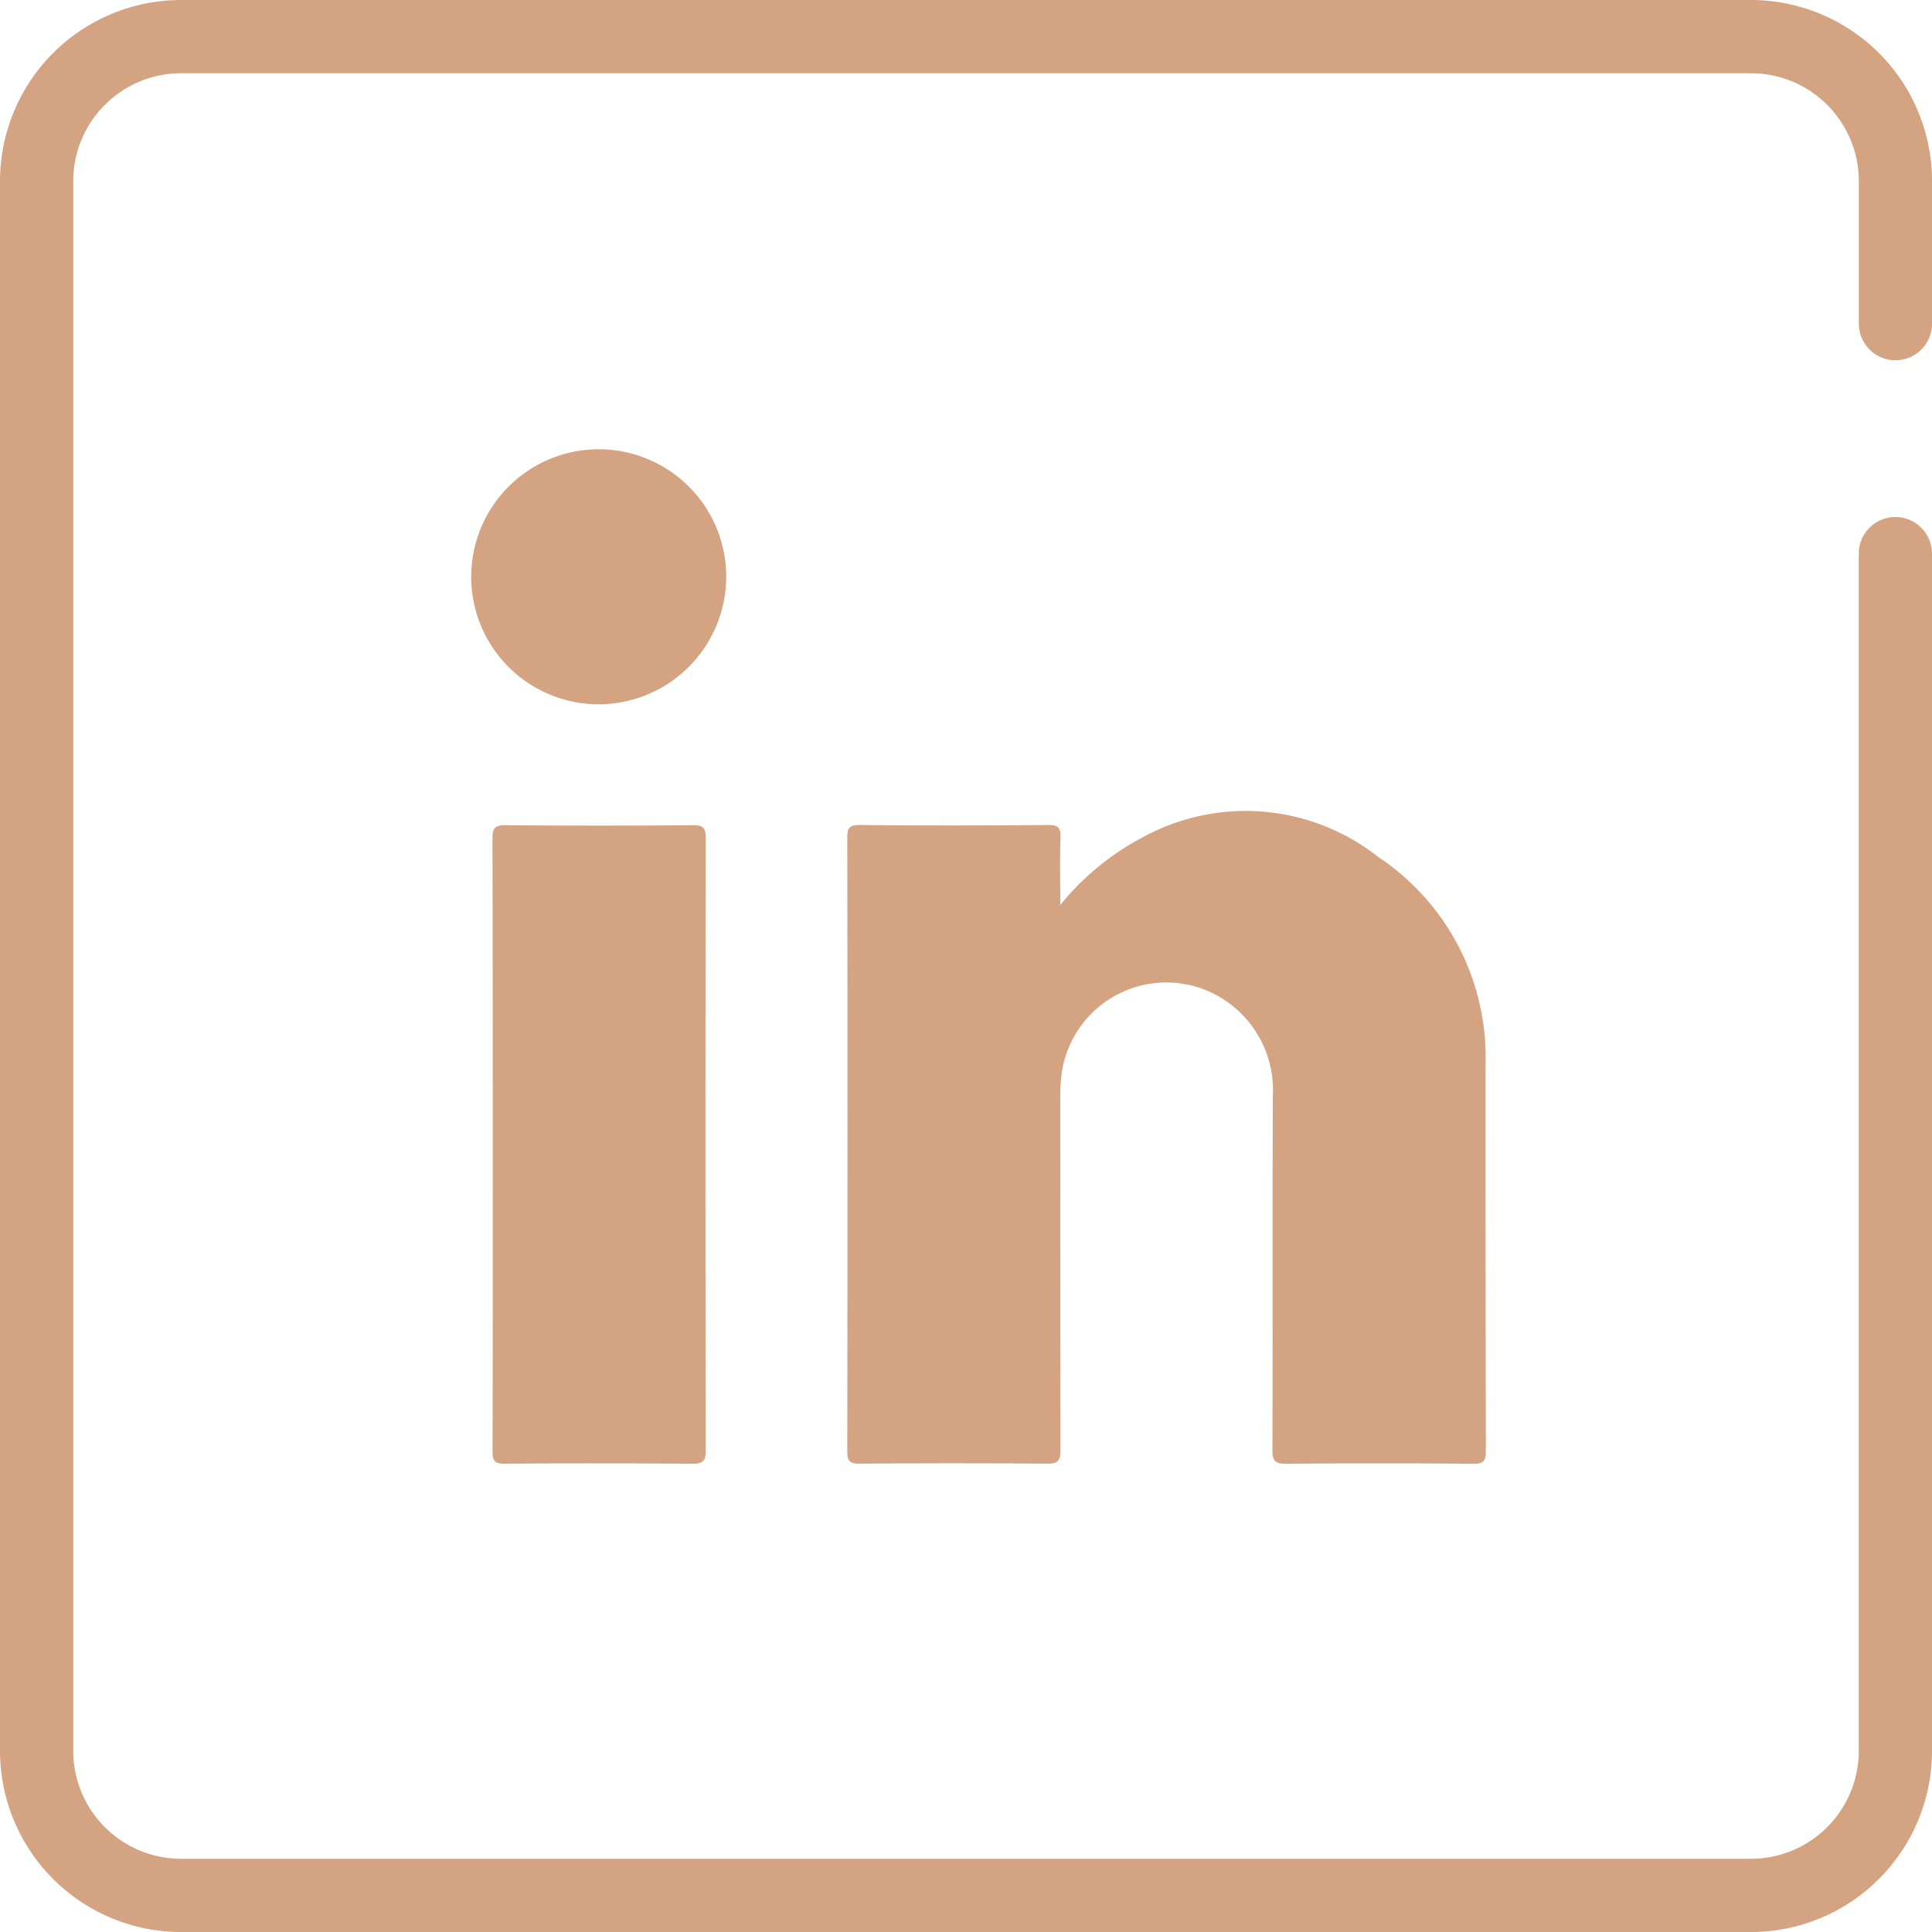
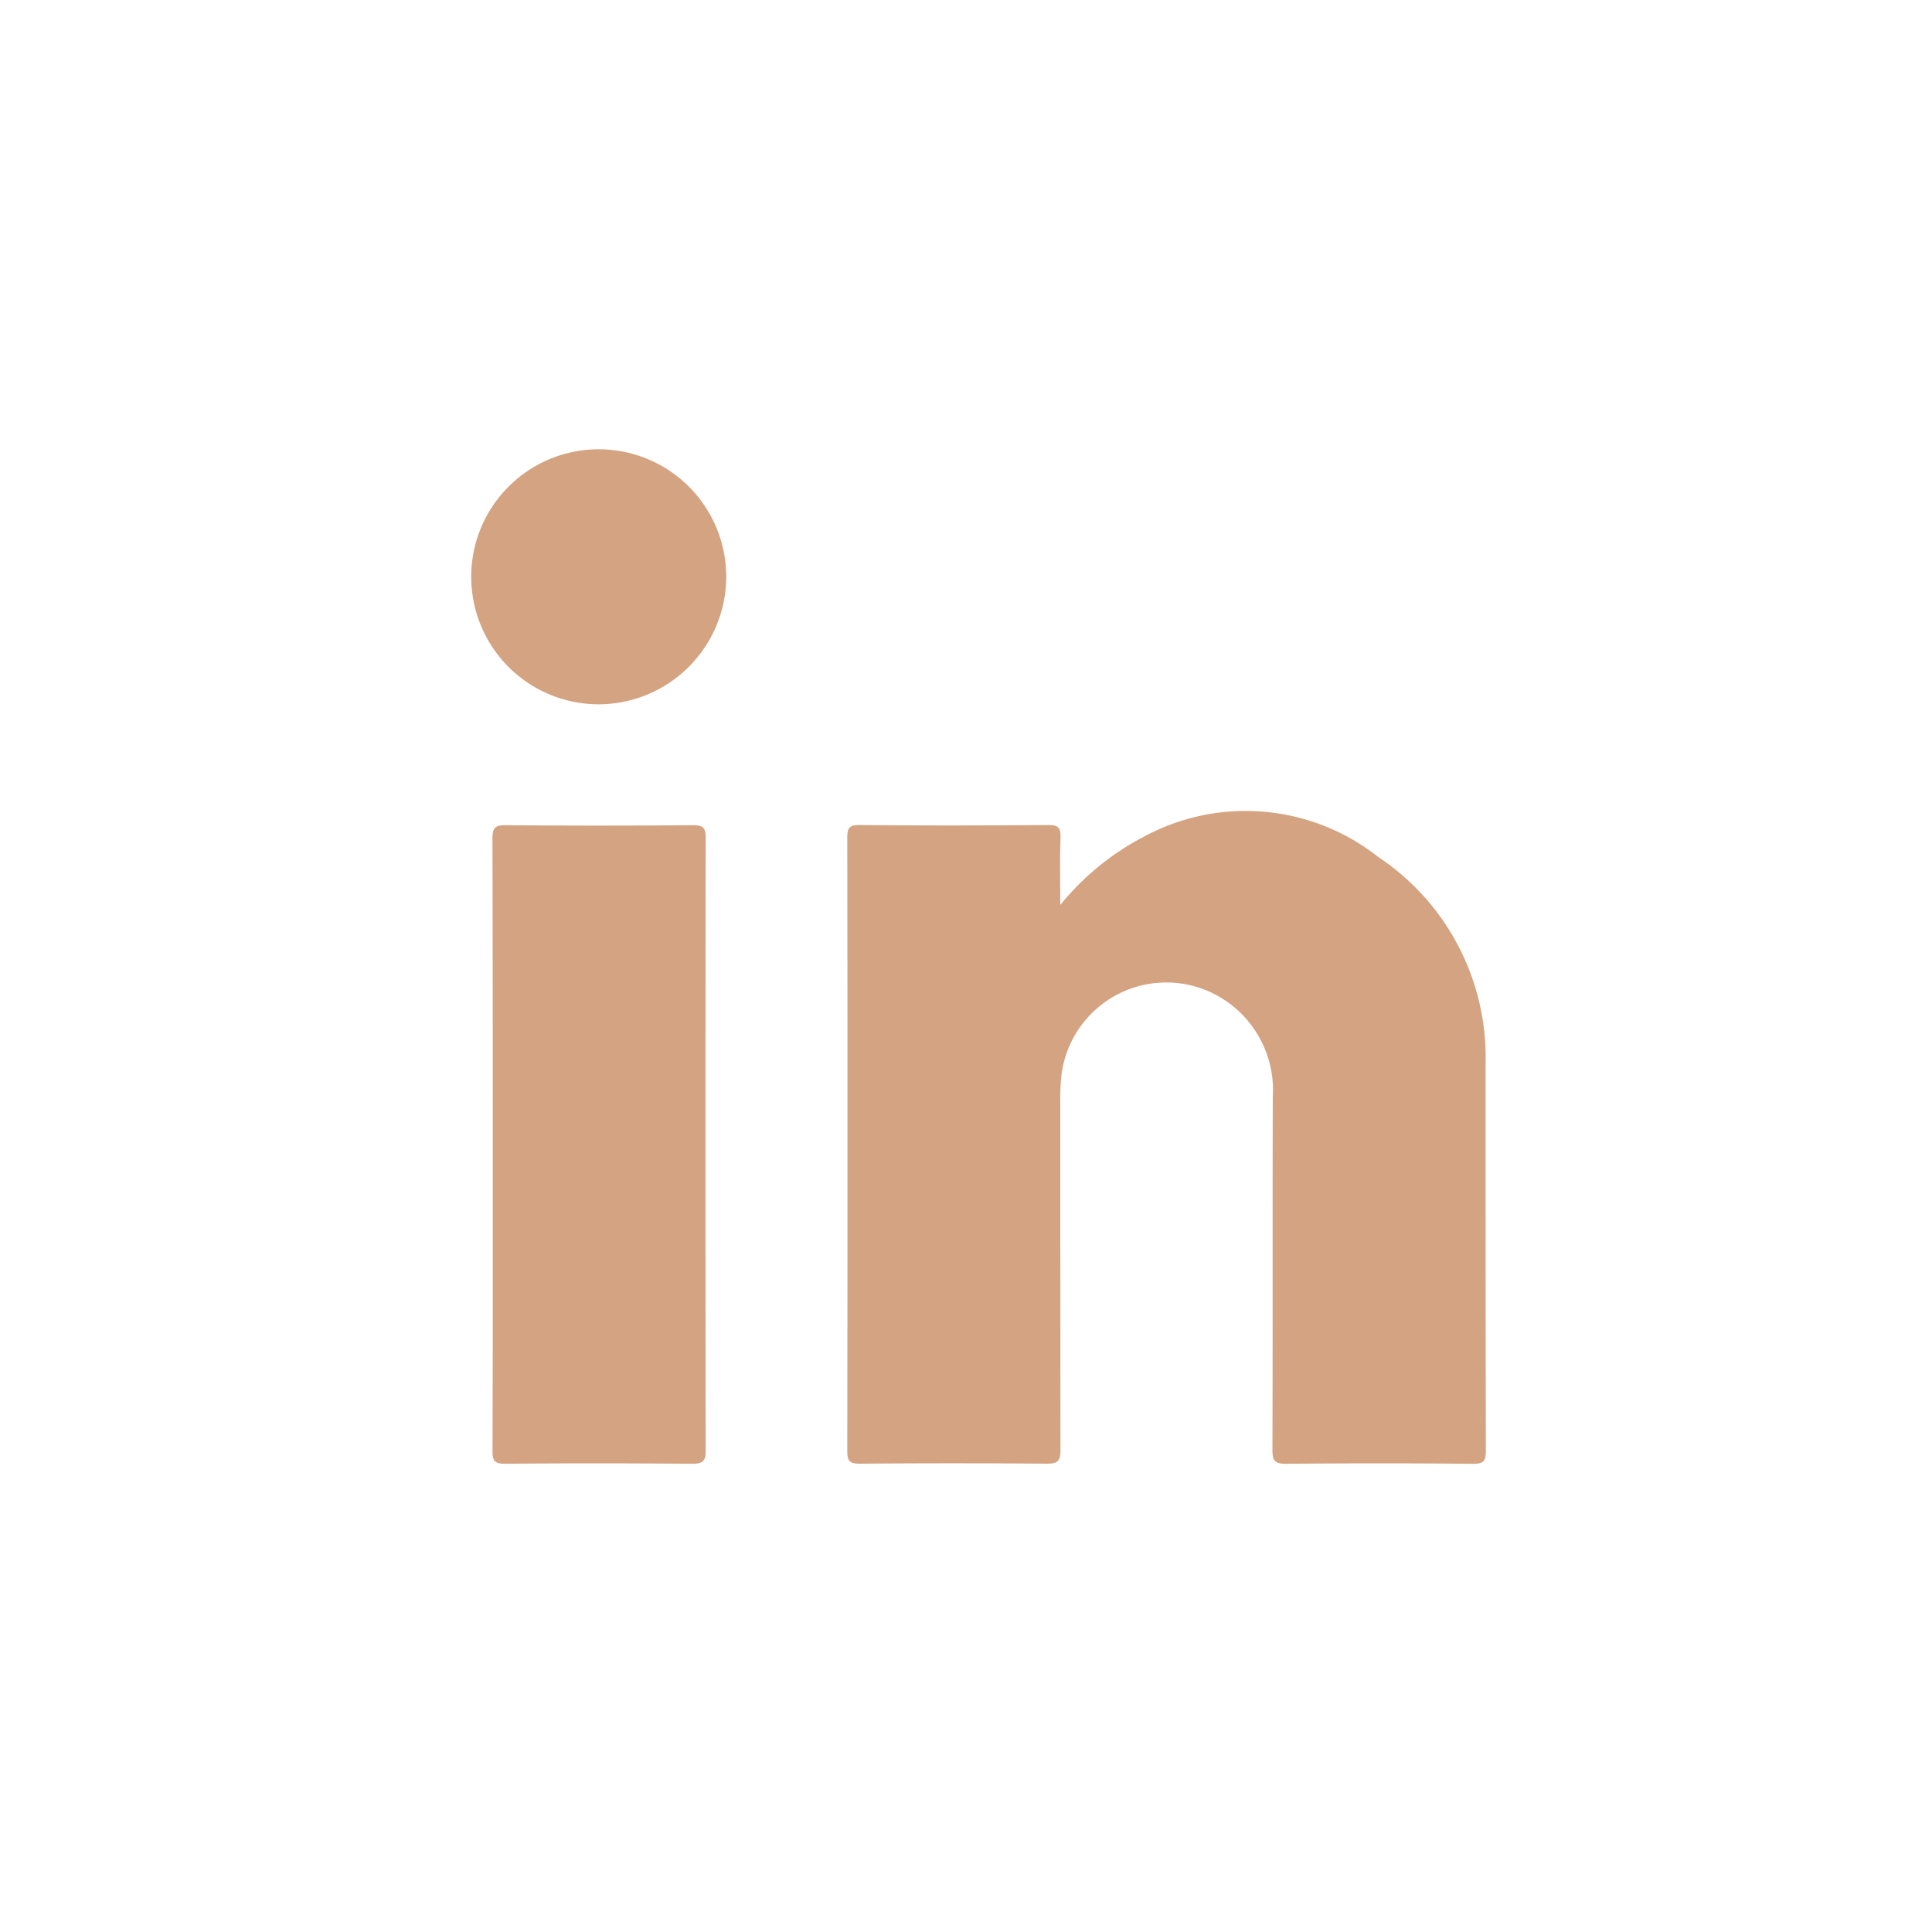
<svg xmlns="http://www.w3.org/2000/svg" width="52.772" height="52.772" viewBox="0 0 52.772 52.772">
  <g id="ICON-Linkedin" transform="translate(1 1)">
-     <path id="Tracé_58" data-name="Tracé 58" d="M60.69,24.159v32.7a3.95,3.95,0,0,1-3.951,3.951H13.869a3.951,3.951,0,0,1-3.951-3.951V13.988a3.95,3.95,0,0,1,3.951-3.951H56.74a3.949,3.949,0,0,1,3.951,3.951v3.889" transform="translate(-9.918 -10.037)" fill="none" stroke="#d4a381" stroke-linecap="round" stroke-miterlimit="10" stroke-width="2" />
    <path id="Tracé_59" data-name="Tracé 59" d="M27.965,49.16c-1.7-.013-3.4-.016-5.106,0-.3,0-.34-.094-.339-.36.009-2.786.006-5.572.006-8.358s0-5.572-.008-8.358c0-.3.077-.369.37-.366q2.553.022,5.105,0c.292,0,.35.081.35.358q-.013,8.358,0,16.717C28.346,49.1,28.251,49.162,27.965,49.16ZM25.424,28.416a3.483,3.483,0,1,1,3.48-3.477A3.493,3.493,0,0,1,25.424,28.416ZM49.3,49.161q-2.554-.024-5.109,0c-.305,0-.369-.088-.368-.377.011-3.217,0-6.433.01-9.65A2.949,2.949,0,0,0,42.177,36.3a2.887,2.887,0,0,0-4.116,2.233,5.612,5.612,0,0,0-.033.718q0,4.767.006,9.536c0,.3-.079.374-.374.371q-2.554-.021-5.109,0c-.3,0-.341-.09-.341-.359q.012-8.363,0-16.727c0-.266.04-.361.34-.359,1.716.017,3.431.014,5.147,0,.261,0,.347.062.338.332-.021.617-.007,1.235-.007,1.853A7.227,7.227,0,0,1,40.3,32.038a5.848,5.848,0,0,1,6.411.546,6.575,6.575,0,0,1,2.934,5.666c0,3.52,0,7.039.008,10.559C49.65,49.088,49.59,49.164,49.3,49.161Z" transform="translate(-10.067 -10.178)" fill="#d4a381" />
  </g>
</svg>